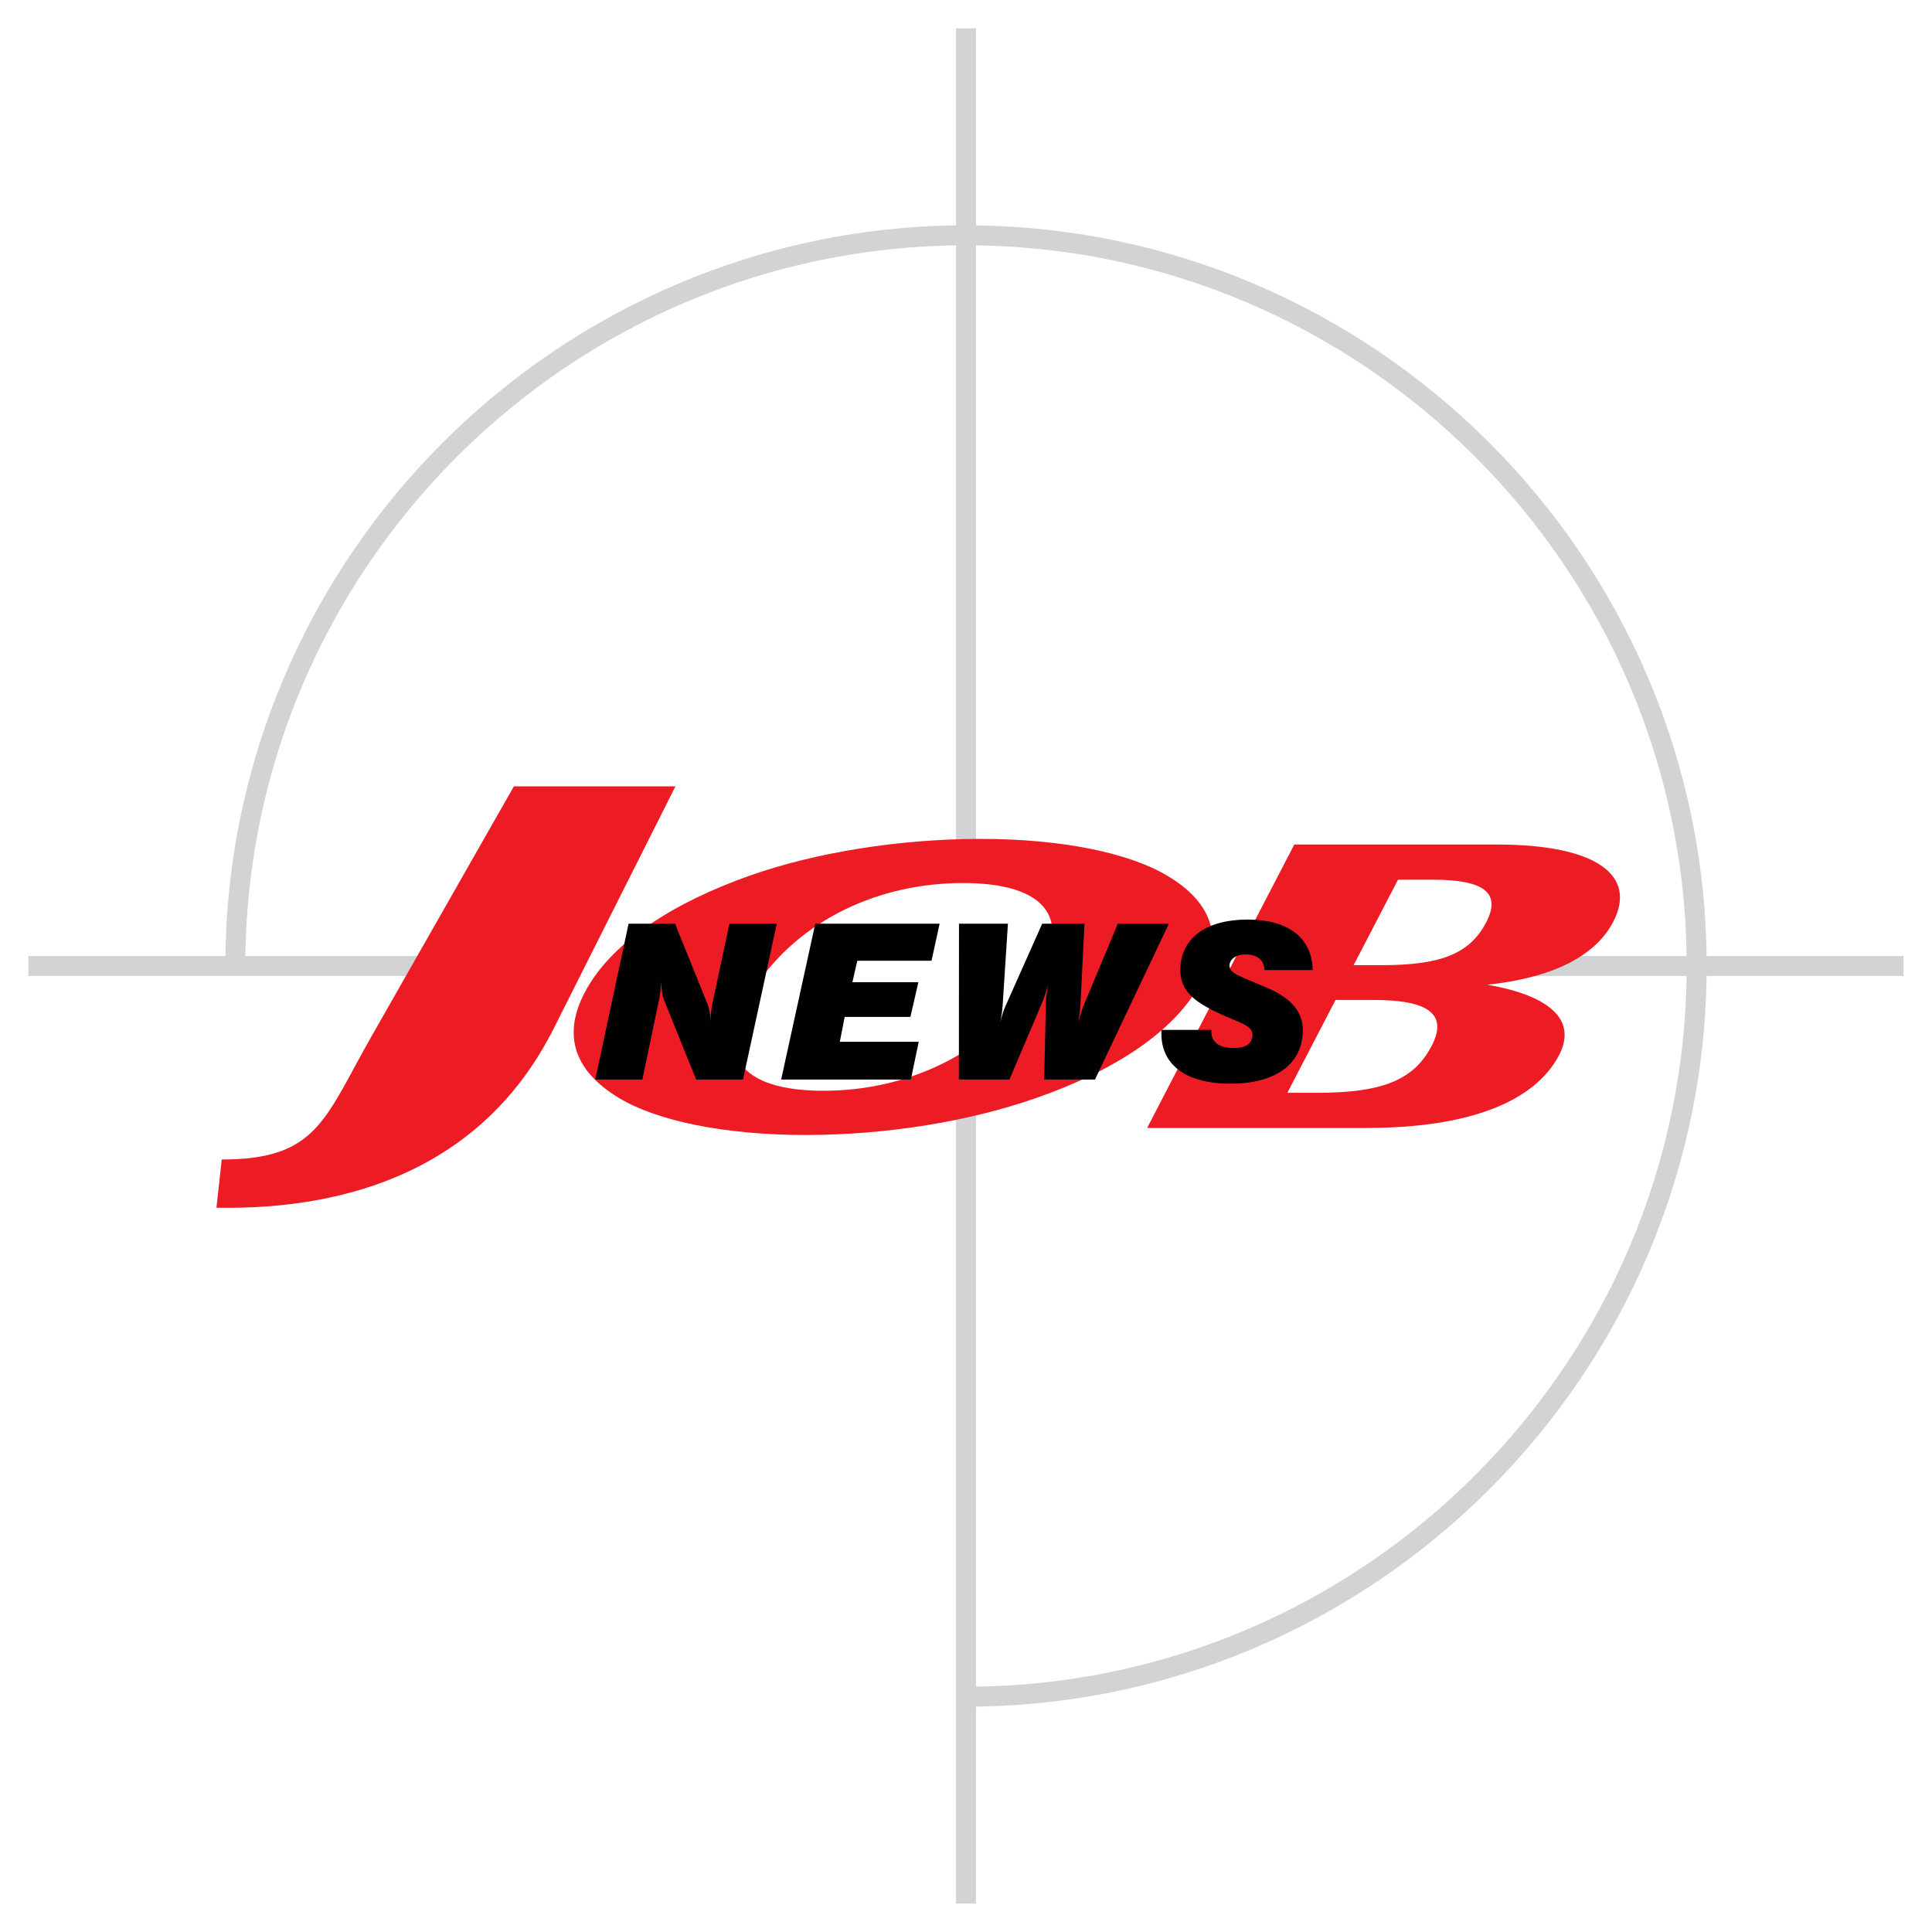
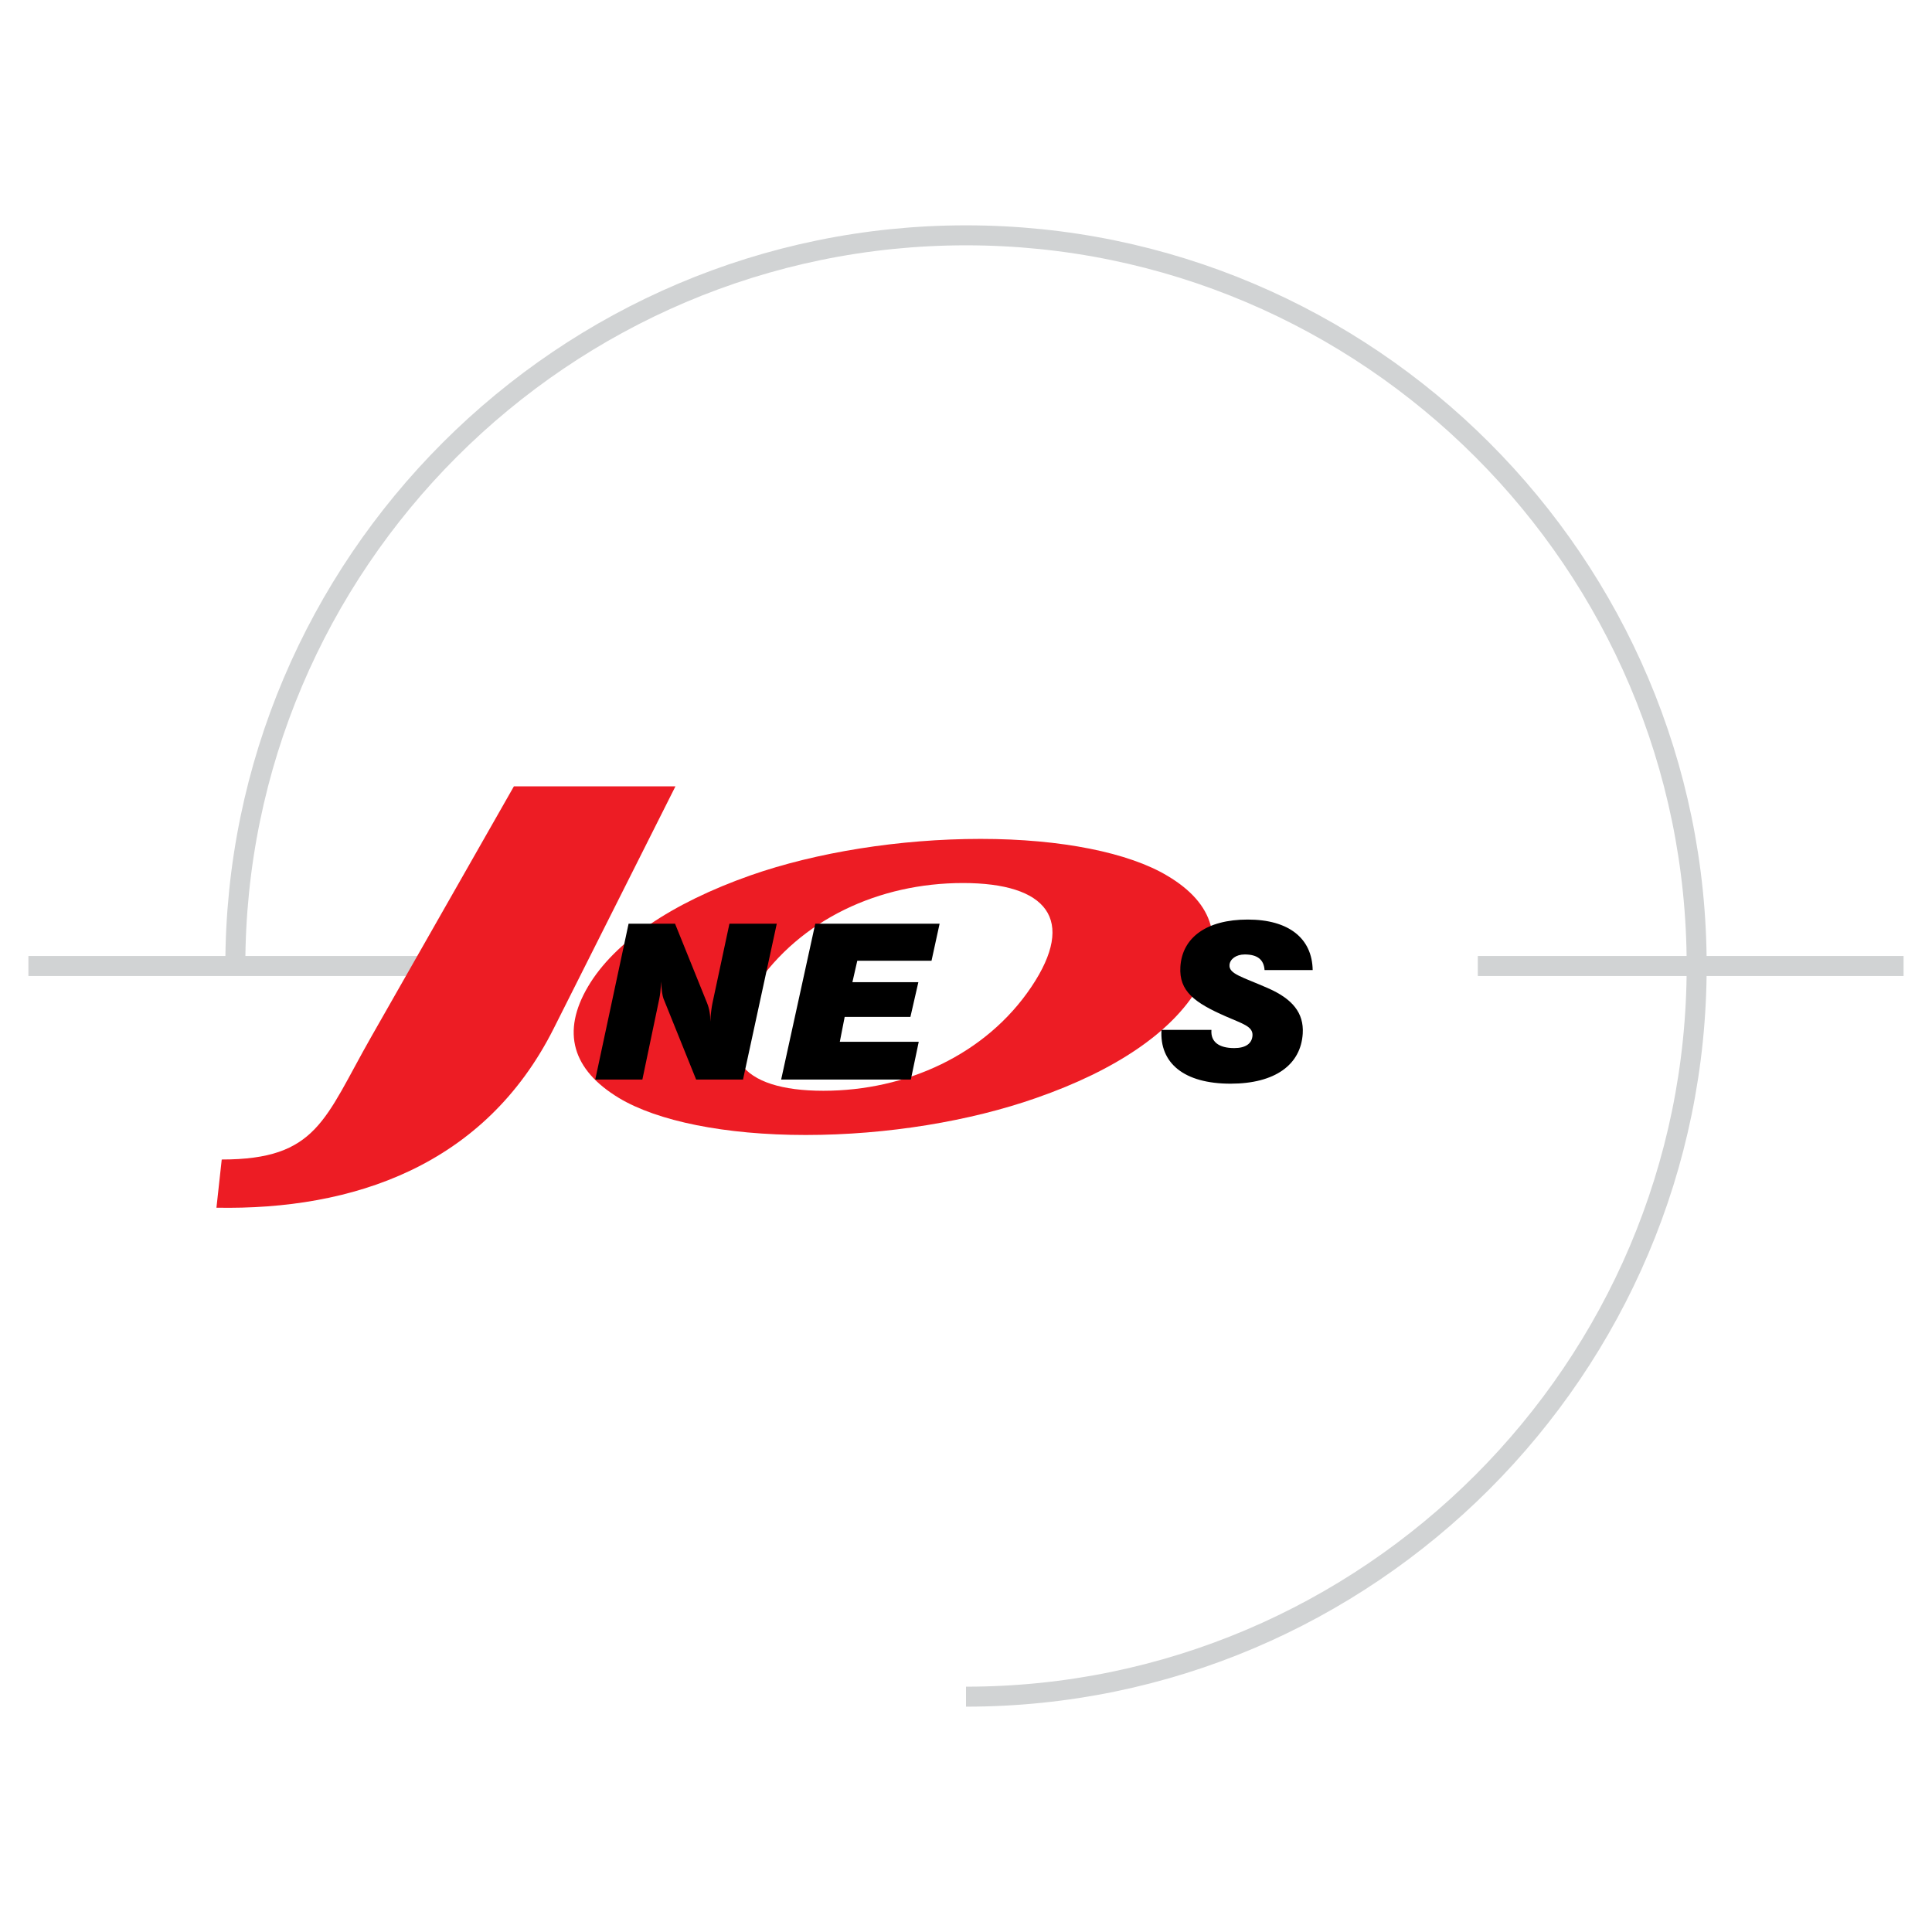
<svg xmlns="http://www.w3.org/2000/svg" version="1.0" id="Layer_1" x="0px" y="0px" width="192.756px" height="192.756px" viewBox="0 0 192.756 192.756" enable-background="new 0 0 192.756 192.756" xml:space="preserve">
  <g>
    <polygon fill-rule="evenodd" clip-rule="evenodd" fill="#FFFFFF" points="0,0 192.756,0 192.756,192.756 0,192.756 0,0  " />
-     <path fill="none" stroke="#D1D3D4" stroke-width="1.994" stroke-miterlimit="2.613" d="M96.378,189.922v-80.988 M96.378,85.396   l0-82.562" />
    <path fill="none" stroke="#D1D3D4" stroke-width="1.994" stroke-miterlimit="2.613" d="M2.834,96.378h45.112 M147.441,96.378   h42.479 M23.479,96.378c0-40.152,32.748-72.899,72.899-72.899s72.899,32.748,72.899,72.899c0,40.151-32.748,72.899-72.899,72.899" />
    <path fill-rule="evenodd" clip-rule="evenodd" fill="#ED1C24" d="M22.122,115.684l-0.527,4.809   c13.613,0.256,26.756-4.17,33.648-17.879l12.146-24.159H51.271l-14.237,24.997C32.369,111.641,31.661,115.684,22.122,115.684   L22.122,115.684z" />
    <path fill-rule="evenodd" clip-rule="evenodd" fill="#ED1C24" d="M97.836,83.697c-8.077,0-16.42,1.343-22.957,3.638   c-7.871,2.771-13.571,6.625-16.206,11.085c-2.686,4.547-1.576,8.314,3.083,11.129c3.824,2.297,10.552,3.689,18.628,3.689   c8.166,0,16.451-1.393,22.987-3.689c7.958-2.771,13.546-6.582,16.181-11.043c2.687-4.546,1.602-8.356-3.083-11.128   C112.646,85.083,105.913,83.697,97.836,83.697L97.836,83.697z M75.327,98.463C79.852,91.727,87.712,88.1,96.075,88.1   c8.364,0,11.349,3.626,6.824,10.363c-4.526,6.736-12.477,10.363-20.749,10.363S70.8,105.199,75.327,98.463L75.327,98.463z" />
-     <path fill-rule="evenodd" clip-rule="evenodd" fill="#ED1C24" d="M114.447,112.537h21.878c10.187,0,16.8-2.598,19.228-7.275   c1.754-3.377-0.701-5.889-7.159-7.016c6.514-0.691,10.782-2.857,12.559-6.278c2.406-4.633-1.672-7.708-11.585-7.708h-20.236   L114.447,112.537L114.447,112.537z M139.479,87.767h3.487c5.059,0,6.845,1.299,5.316,4.244c-1.664,3.205-4.619,4.287-10.499,4.287   h-2.734L139.479,87.767L139.479,87.767z M133.25,99.764h3.76c5.47,0,7.485,1.385,5.821,4.59c-1.799,3.465-5.026,4.676-11.453,4.676   h-2.94L133.25,99.764L133.25,99.764z" />
    <path fill-rule="evenodd" clip-rule="evenodd" d="M115.883,102.752c-0.202,3.309,2.239,5.367,6.885,5.367   c4.466,0,7.017-1.906,7.206-5c0.126-2.055-1.016-3.459-3.495-4.541c-2.566-1.125-3.866-1.405-3.812-2.292   c0.036-0.584,0.646-1.06,1.517-1.06c1.272,0,1.911,0.519,1.981,1.557h4.801c-0.052-3.157-2.371-5.039-6.479-5.039   c-4.109,0-6.542,1.795-6.721,4.714c-0.149,2.443,1.433,3.59,4.543,4.951c1.674,0.736,2.708,0.996,2.652,1.904   c-0.049,0.799-0.681,1.254-1.819,1.254c-1.54,0-2.351-0.627-2.28-1.773l0.003-0.043H115.883L115.883,102.752z" />
-     <path fill-rule="evenodd" clip-rule="evenodd" d="M95.667,107.705h5.046l3.364-7.916c0.085-0.217,0.258-0.691,0.498-1.492   c-0.106,0.541-0.183,0.996-0.206,1.363l-0.014,0.215l-0.177,7.83h5.07l7.372-15.549h-5.094l-3.432,8.217   c-0.142,0.367-0.316,0.887-0.504,1.602c0.12-0.779,0.182-1.363,0.207-1.754l0.404-8.065h-4.221l-3.67,8.239   c-0.163,0.346-0.342,0.908-0.53,1.645c0.132-0.584,0.217-1.168,0.254-1.73l0.527-8.153h-4.881L95.667,107.705L95.667,107.705z" />
    <polygon fill-rule="evenodd" clip-rule="evenodd" points="77.936,107.705 90.875,107.705 91.663,103.941 83.788,103.941    84.274,101.455 90.833,101.455 91.625,97.994 85.044,97.994 85.532,95.854 92.938,95.854 93.745,92.156 81.341,92.156    77.936,107.705  " />
    <path fill-rule="evenodd" clip-rule="evenodd" d="M59.39,107.705h4.7l1.676-8.002c0.093-0.434,0.142-0.887,0.17-1.342l0.026-0.432   c0.035,0.865,0.133,1.428,0.229,1.686l3.262,8.09h4.678l3.369-15.549h-4.723l-1.692,7.915c-0.094,0.455-0.176,1.082-0.223,1.859   c0.017-0.648-0.078-1.254-0.308-1.838l-3.205-7.936h-4.634L59.39,107.705L59.39,107.705z" />
  </g>
</svg>